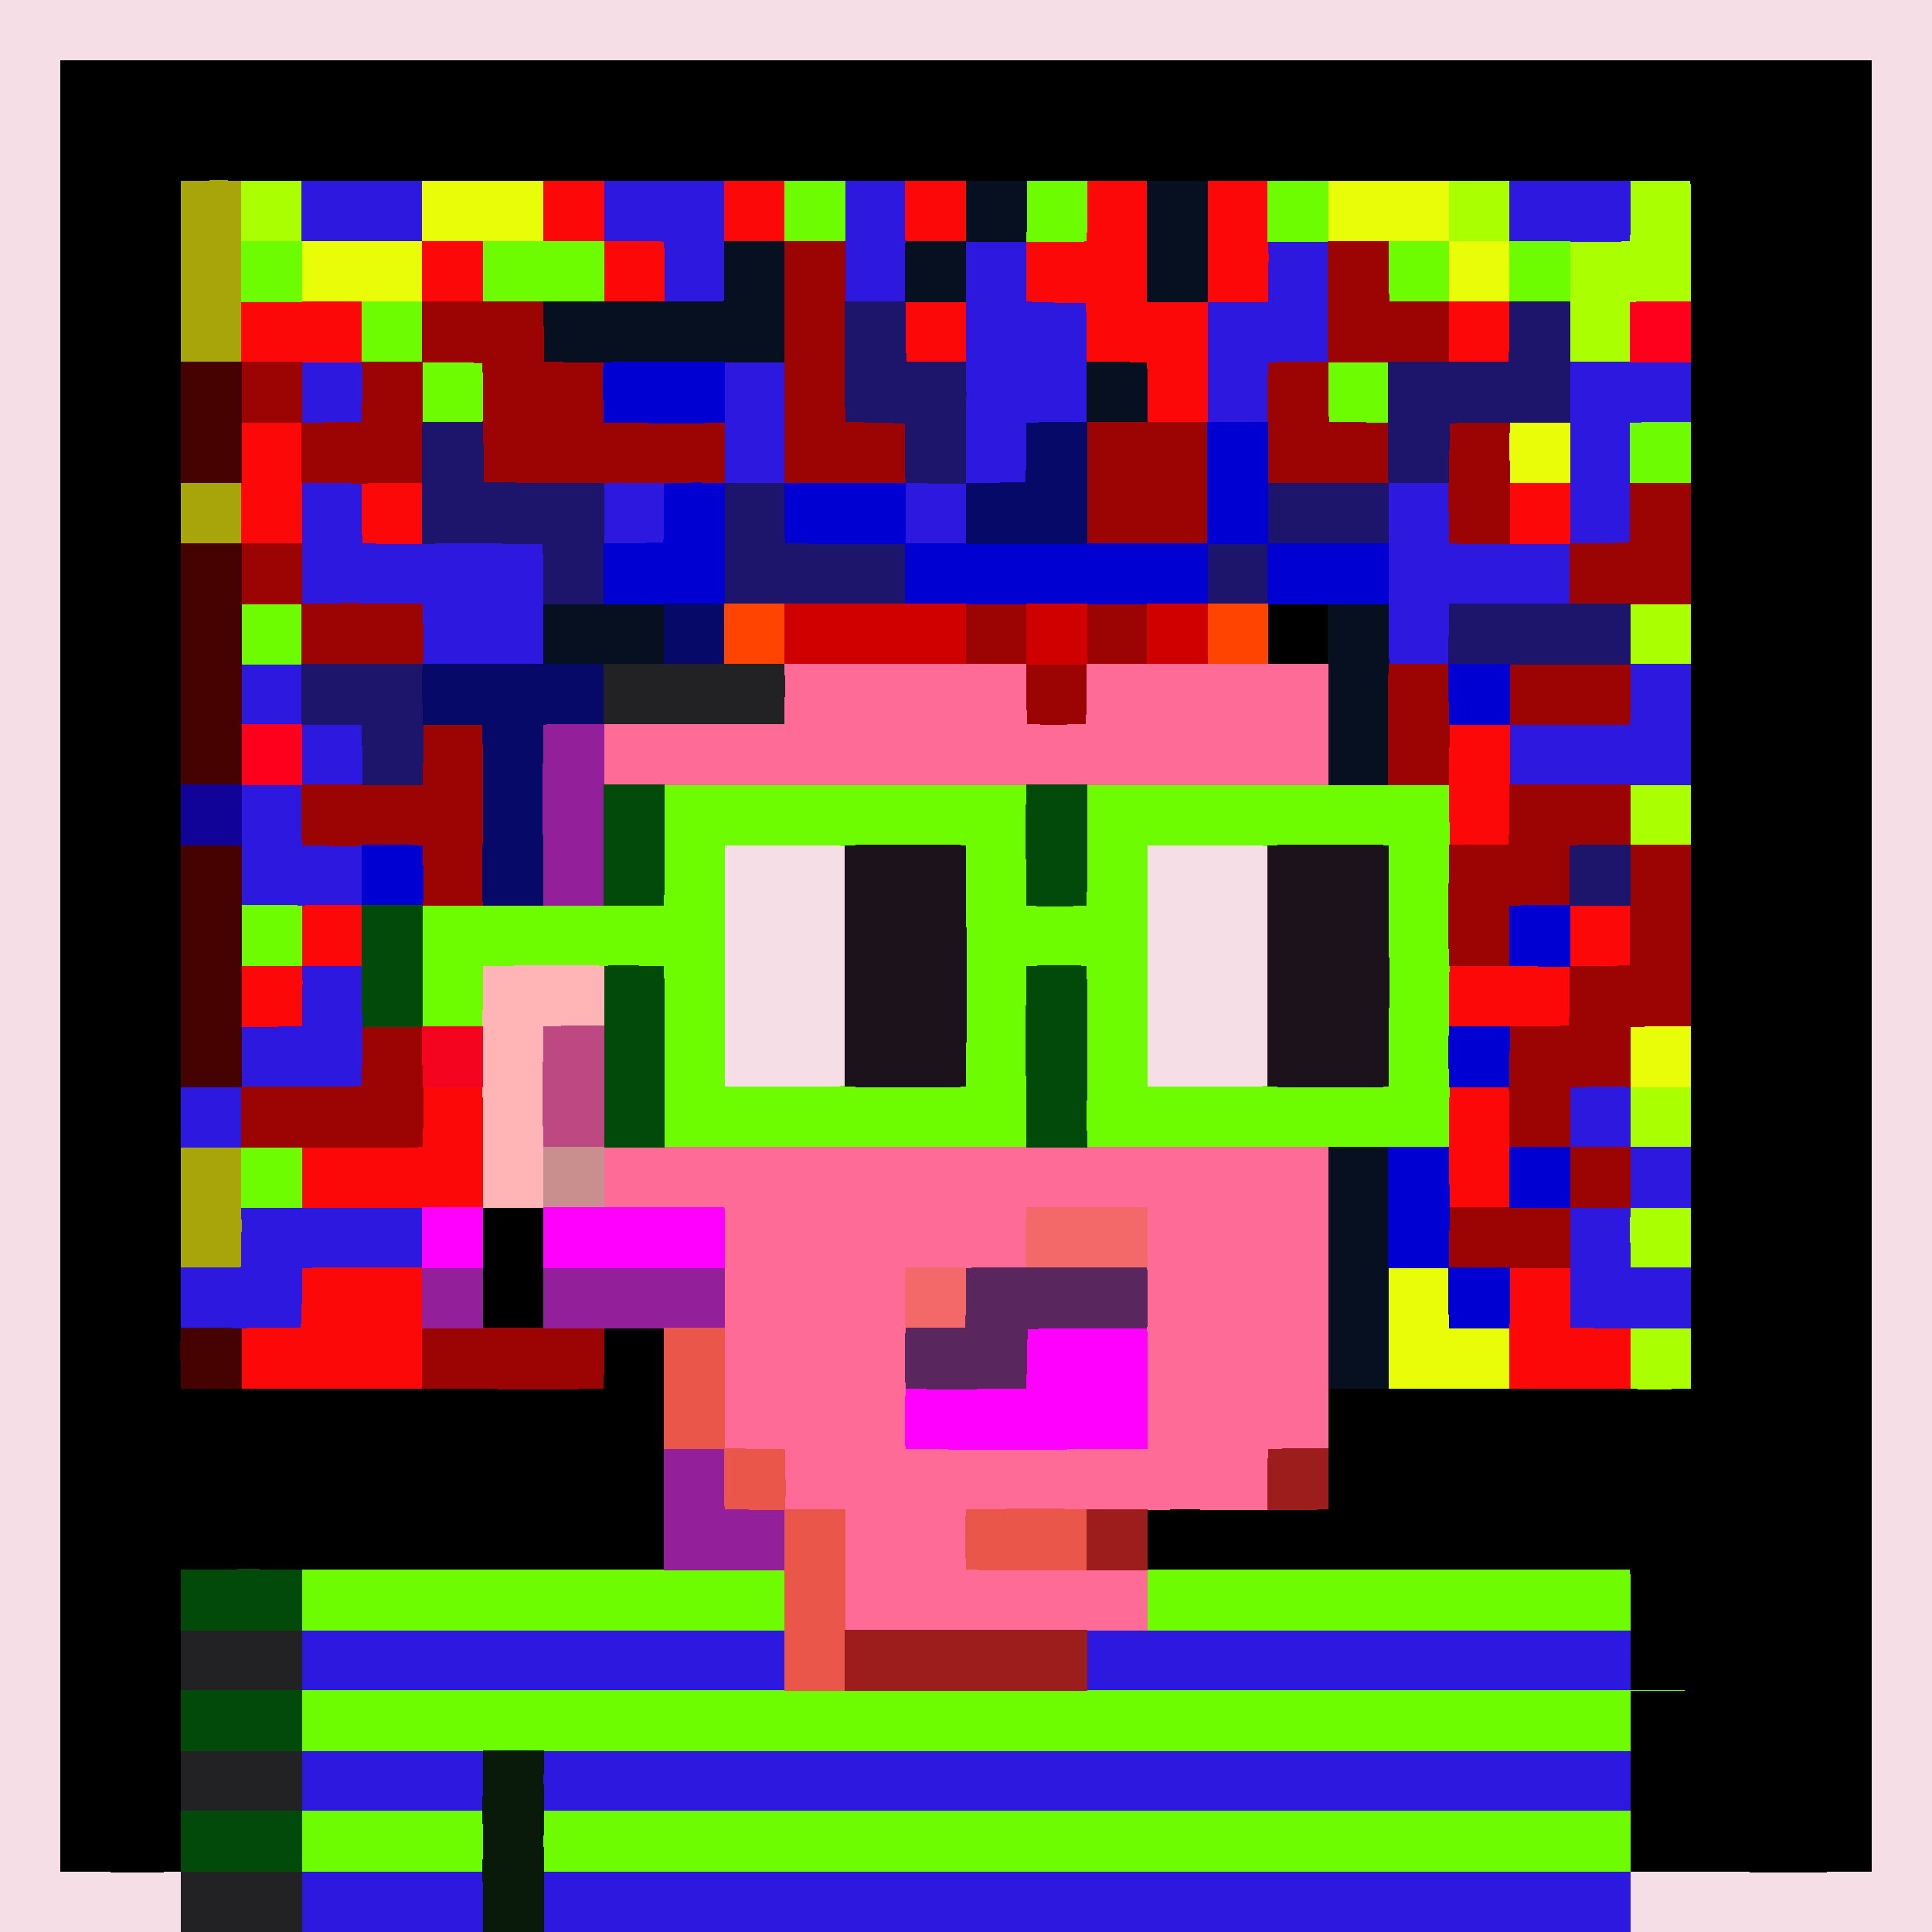
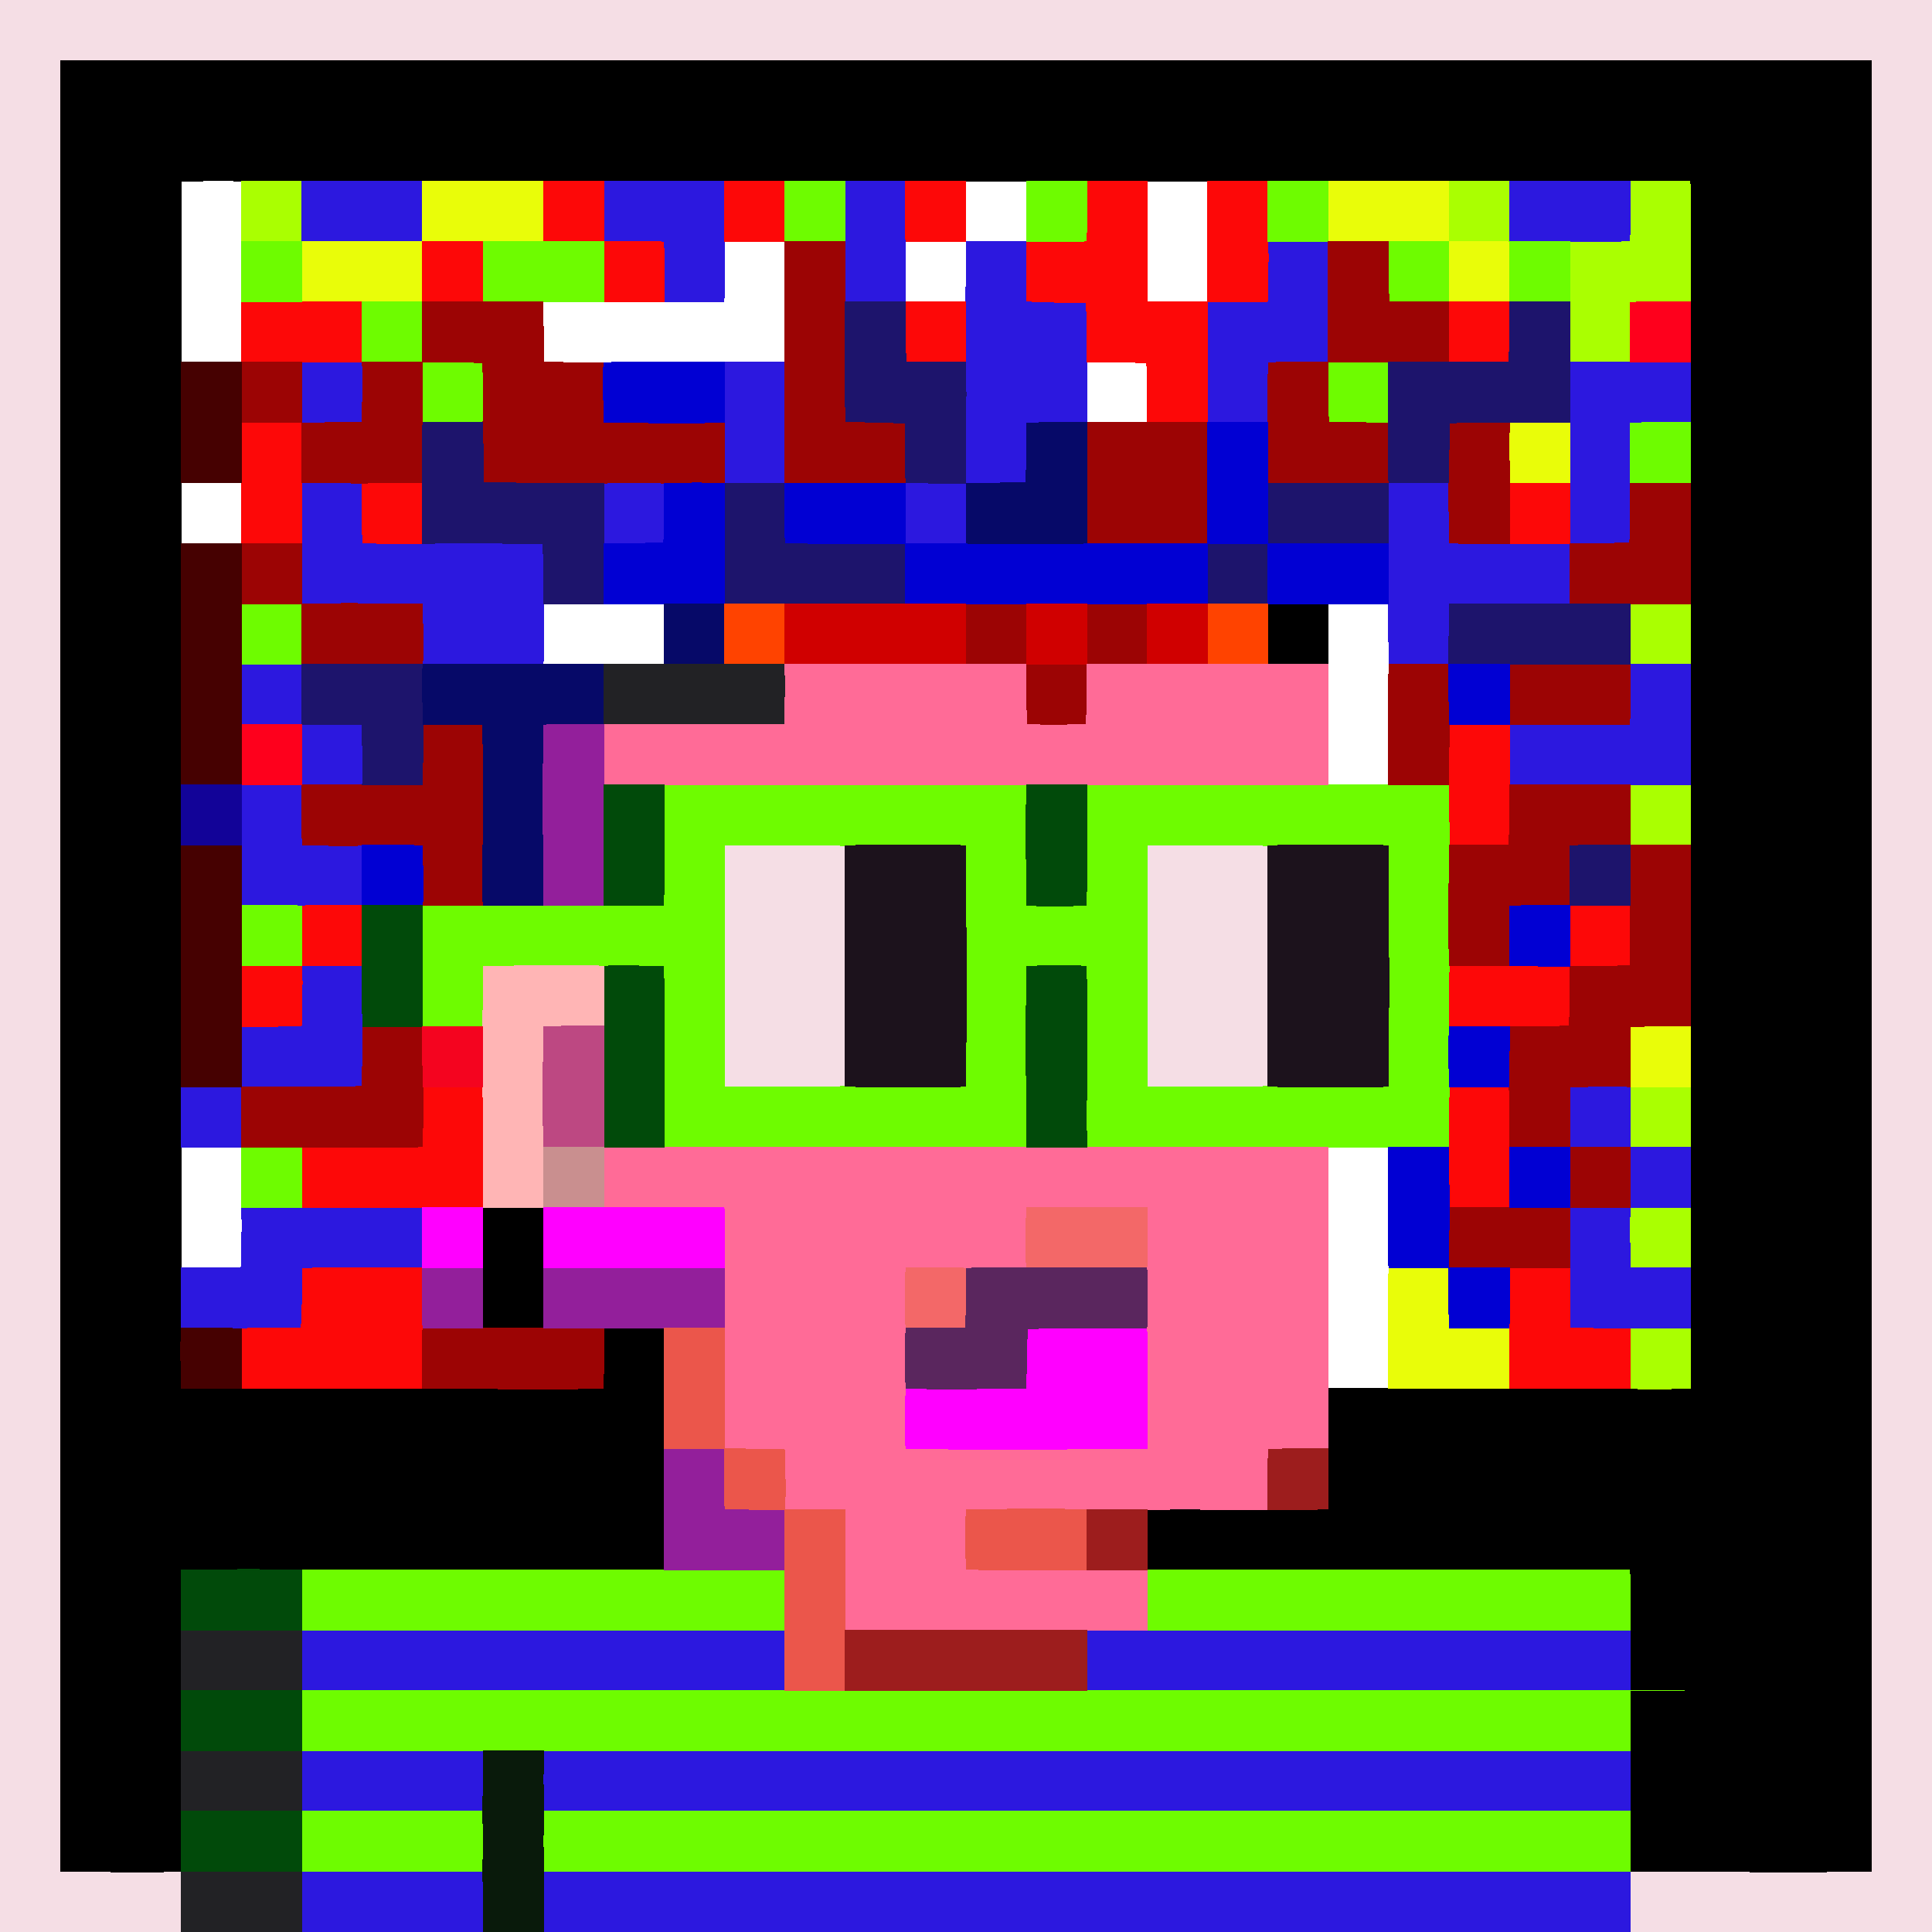
<svg xmlns="http://www.w3.org/2000/svg" version="1.1" viewBox="0 0 256 256" shape-rendering="crispEdges" width="2048" height="2048">
  <g fill="#f5dee5" stroke="#f5dee5" stroke-width=".094">
    <path d="M0 0h256v256h-40c-.01-2.67-.01-5.34 0-8 10.65-.06 21.31.12 31.96-.04.06-79.97.08-159.94-.01-239.91-79.97-.08-159.93-.08-239.9 0-.08 79.97-.08 159.93 0 239.9 5.31.08 10.63.1 15.95.05v8H0V0Z" opacity="1" />
    <path d="M96.04 112.03c5.32-.1 10.64-.09 15.96.01v31.92c-5.32.1-10.65.1-15.97.01-.03-10.65-.11-21.3.01-31.94Zm56 0c5.32-.1 10.64-.09 15.96.01v31.92c-5.33.1-10.65.1-15.97.01-.03-10.65-.11-21.3.01-31.94Z" opacity="1" />
  </g>
  <g fill="#000" stroke="#000" stroke-width=".094">
    <path d="M8.05 8.05c79.97-.08 159.93-.08 239.9 0 .09 79.97.07 159.94.01 239.91-10.65.16-21.31-.02-31.96.04.01-2.67 0-5.34-.01-8 .02-2.67.02-5.34 0-8 .02-2.67.02-5.34 0-8 .02-2.67.02-5.34.02-8 .06-2.66.04-5.31-.06-7.96-21.32-.12-42.64 0-63.95-.04v-7.99c5.32-.05 10.66.01 15.99-.01 2.65.07 5.31.05 7.97-.05.06-2.66.07-5.32.04-7.97-.01-2.66-.01-5.32.01-7.98 2.66.01 5.32 0 7.99-.01 5.33.01 10.67.04 16 0 5.33.01 10.67.03 16 .01 2.65.07 5.3.05 7.96-.05.05-2.66.07-5.31.04-7.96.01-2.66.01-5.32-.01-7.98.02-2.67.02-5.34 0-8.01.02-2.67.02-5.34 0-8 .02-2.67.02-5.34 0-8 .02-2.68.02-5.35 0-8.02.01-7.99.04-15.99 0-23.98.02-2.67.02-5.34 0-8 .01-5.34.04-10.67 0-16 .01-2.67.02-5.34 0-8 .01-5.34.04-10.67 0-16 .02-2.67.02-5.35 0-8.02.02-2.66.02-5.32 0-7.98.02-2.67.02-5.35 0-8.02.07-5.31.05-10.62-.04-15.93a233.1 233.1 0 0 0-7.93-.05c-5.35 0-10.68-.03-16.02.01-2.67-.02-5.34-.02-8 0-5.34-.02-10.67-.04-16 0-2.67-.02-5.34-.02-8.01 0-2.67-.03-5.33-.03-7.99 0-2.67-.03-5.34-.03-8 0-2.67-.03-5.33-.03-7.98 0-2.68-.03-5.35-.03-8.02 0-2.67-.03-5.34-.03-8 0-2.67-.03-5.34-.03-8 0-2.67-.03-5.34-.03-8 0-2.67-.03-5.33-.03-8 0-2.67-.03-5.34-.02-8.01 0-5.33-.02-10.66-.04-15.99 0-2.67-.02-5.34-.02-8 0-5.34-.02-10.67-.04-16 0-5.34-.02-10.67-.04-16 0-2.67-.02-5.34-.03-8-.02-2.66-.07-5.31-.05-7.96.06-.11 7.99-.06 15.97-.03 23.95-.01 5.33-.04 10.67 0 16-.02 2.66-.02 5.33 0 8-.02 10.67-.02 21.33 0 32-.02 2.66-.02 5.33 0 8-.02 10.67-.02 21.33 0 32-.02 2.66-.02 5.33 0 8-.02 5.33-.04 10.68 0 16.01-.02 2.66-.03 5.32-.02 7.98-.07 2.66-.05 5.31.06 7.97 2.65.06 5.3.07 7.95.04 8-.01 16 .04 24-.01 7.98-.1 15.97.25 23.95-.07.05-2.64.07-5.27.06-7.91 2.66-.02 5.33-.03 7.99 0 .01 5.32-.03 10.66.01 15.99-.03 5.32-.01 10.66-.01 15.99-16 .05-32-.03-48 .02-5.32-.07-10.63-.06-15.95.04-.06 2.64-.08 5.3-.05 7.95-.02 2.66-.02 5.33.01 8-.03 2.66-.03 5.33 0 8-.03 2.66-.02 5.33 0 8-.01 2.66-.02 5.33-.01 8-5.32.05-10.64.03-15.95-.05-.08-79.97-.08-159.93 0-239.9Z" opacity="1" />
    <path d="M168 80c2.66-.01 5.33 0 8 .01 0 2.66 0 5.33-.01 7.99-2.67.01-5.33.01-7.99-.01V80ZM64 160h7.99c-.01 2.66 0 5.33.02 8-.01 2.66-.02 5.32-.01 7.99-2.67.02-5.33.02-8 0 .01-2.67 0-5.33-.01-7.99.01-2.67.02-5.34.01-8Z" opacity="1" />
  </g>
-   <path d="M24.04 24.05c2.65-.11 5.3-.13 7.96-.06-.01 2.67-.01 5.34.01 8.01-.02 2.67-.02 5.33 0 8-.01 2.67-.02 5.33-.02 8h-7.98c-.03-7.98-.08-15.96.03-23.95ZM24.01 64h7.98c.01 2.66.02 5.33.01 8h-7.99c-.02-2.67-.02-5.34 0-8Zm0 88c2.66 0 5.32-.01 7.99 0-.01 2.66 0 5.33.03 8 .05 2.65.02 5.3-.09 7.95-2.65.05-5.29.07-7.93.06-.04-5.33-.02-10.68 0-16.01Z" fill="#a8a50b" stroke="#a8a50b" stroke-width=".094" opacity="1" />
  <path d="M32 23.99c2.66-.01 5.33 0 8 .02V32h-7.99c-.02-2.67-.02-5.34-.01-8.01Zm160 .02c2.66-.02 5.33-.02 8 0-.01 2.66-.01 5.32 0 7.99h-8c-.01-2.67-.01-5.33 0-7.99Zm24.02-.01c2.64-.03 5.28-.01 7.93.05.09 5.31.11 10.62.04 15.93-2.65-.06-5.3-.03-7.94.08-.05 2.64-.07 5.28-.06 7.93-2.67.01-5.32.01-7.97.01-.01-2.67-.02-5.33-.04-8 .01-2.66.02-5.32.02-7.97 2.65-.02 5.29-.05 7.94-.09.11-2.64.13-5.29.08-7.94ZM216 80.02c2.66-.03 5.32-.04 7.99-.02.02 2.66.01 5.33 0 8h-7.98c-.01-2.66-.02-5.33-.01-7.98Zm0 23.99c2.66-.02 5.32-.03 7.99-.01.02 2.66.02 5.33 0 8-2.67 0-5.33-.01-7.99-.01-.01-2.67-.01-5.32 0-7.98Zm-.01 39.98c2.66 0 5.33.01 8 .01.02 2.66.02 5.33 0 8H216c-.01-2.68-.01-5.35-.01-8.01Zm0 16.01h8c.02 2.67.02 5.34 0 8.01-2.65.01-5.29-.01-7.93-.06-.12-2.65-.14-5.3-.07-7.95Zm.01 16.03c2.66-.04 5.33-.05 8-.04.03 2.65.01 5.3-.04 7.96-2.66.1-5.31.12-7.96.05-.01-2.66-.01-5.32 0-7.97Z" fill="#aaff01" stroke="#aaff01" stroke-width=".094" opacity="1" />
  <path d="M40 24.01c5.33-.04 10.66-.02 16 0V32H40v-7.99Zm40 0c5.33-.04 10.66-.02 15.99 0-.01 2.66.01 5.33.04 7.99.04 2.65.01 5.3-.09 7.96-2.64.06-5.28.07-7.92.04.06-2.65.03-5.3-.08-7.95-2.65-.05-5.29-.07-7.94-.06v-7.98Zm32 0c2.66-.03 5.33-.03 8 0-.02 2.66-.01 5.32.01 7.99l-.03 8h-7.97c0-2.67-.01-5.33-.02-8 .01-2.67.02-5.33.01-7.99Zm88 0c5.34-.04 10.67-.01 16.02-.01.05 2.65.03 5.3-.08 7.94-2.65.04-5.29.07-7.94.09-2.67-.02-5.34-.03-8-.03-.01-2.67-.01-5.33 0-7.99ZM128 32c2.66 0 5.32.01 7.99.01-.01 2.63.01 5.27.06 7.9 2.62.13 5.25.19 7.88.17.11 2.63.14 5.27.1 7.91-.02 2.66-.04 5.33-.04 8-2.64-.07-5.28-.04-7.91.07.02 2.63-.04 5.26-.17 7.89-2.64.05-5.28.07-7.91.06-.02-5.33.03-10.66-.01-16 .01-2.67.02-5.34 0-8.01.01-2.67.02-5.34.01-8Zm40.03 0H176c-.01 5.32.02 10.65-.01 15.98-2.65-.06-5.3-.03-7.93.08-.05 2.64-.07 5.29-.09 7.94H160c0-5.32-.01-10.65 0-15.98 2.64 0 5.29-.02 7.94-.07.1-2.65.13-5.3.09-7.95ZM40 48.01c2.67-.02 5.34-.02 8.01-.01.07 2.65.04 5.3-.07 7.95-2.65.05-5.3.07-7.94.06v-8Zm56 0c2.66-.02 5.32-.02 7.99-.01.04 5.33 0 10.66-.01 16H96c0-2.67 0-5.34-.01-8 .02-2.66.02-5.33.01-7.99ZM208.02 48c2.65 0 5.3 0 7.97-.01 2.66.02 5.33.02 8 .01.02 2.66.02 5.32 0 7.98-2.65-.06-5.31-.04-7.95.08-.06 2.64-.07 5.29-.02 7.94.05 2.65.02 5.3-.08 7.95-2.65.05-5.29.07-7.94.06.01-2.67 0-5.34-.01-8.01.01-2.67.01-5.34 0-8l.03-8Zm-168 16c2.65-.01 5.31 0 7.96.01-.06 2.65-.03 5.3.08 7.95 2.65.06 5.29.07 7.94.04 5.31-.04 10.62-.03 15.94.04.1 2.65.14 5.31.09 7.96-.02 2.66-.03 5.32-.04 7.99-5.33.02-10.65.01-15.98.01.06-2.66.04-5.31-.07-7.96-5.31-.08-10.62-.09-15.94-.04.01-2.67 0-5.34-.01-8l.03-8Zm39.98.01c2.67-.03 5.34-.03 8.02 0 .06 2.65.03 5.29-.08 7.94-2.64.05-5.29.07-7.93.06-.02-2.67-.03-5.33-.01-8Zm40.01-.01c2.66 0 5.32 0 7.99.01v7.98c-2.67.01-5.34.01-8 .01 0-2.67 0-5.33.01-8Zm64 0h7.95c.02 2.65.05 5.3.1 7.95 2.64.11 5.28.13 7.94.05 2.66.01 5.33.01 8 .01 0 2.66-.01 5.31 0 7.97-5.32-.02-10.63 0-15.94.07-.06 2.65-.08 5.3-.08 7.95h-7.96l-.03-8c.01-2.67.01-5.34 0-8 .01-2.67.02-5.34.02-8Zm-152 24H40v7.99c-2.66 0-5.33.01-7.99.01-.02-2.67-.03-5.34 0-8Zm184 0h7.98c.04 5.33.01 10.66 0 16-2.67-.02-5.33-.01-7.99.01-5.33-.03-10.65-.01-15.97-.01-.03-2.67-.04-5.34-.03-8 5.31.05 10.62.04 15.94-.04.11-2.65.13-5.31.07-7.96ZM40 95.99c2.65-.01 5.29.01 7.94.06.11 2.64.14 5.29.08 7.95h-8.03c.01-2.67.01-5.34.01-8.01ZM32 104h7.99c-.01 2.65.01 5.29.06 7.94 2.65.1 5.3.13 7.95.08V120c-2.67-.02-5.33-.01-8 .01-2.66-.01-5.33-.02-7.99-.01 0-2.67-.01-5.34-.02-8 .01-2.67.02-5.34.01-8Zm8.01 24h7.98c.01 2.66.03 5.33.04 8 .05 2.65.02 5.3-.09 7.96-5.32.07-10.63.09-15.94.04-.01-2.67 0-5.33.01-7.99 2.64.01 5.29-.01 7.93-.06.11-2.65.14-5.3.07-7.95Zm-16 16H32v8c-2.67-.01-5.33 0-7.99 0-.02-2.67-.02-5.34 0-8Zm184.04.06c2.64-.12 5.28-.14 7.94-.07 0 2.66 0 5.33.01 8.01h-8.01c-.01-2.65.01-5.3.06-7.94ZM216 152h7.99c.02 2.66.02 5.33 0 8h-8c0-2.67 0-5.34.01-8Zm-183.97 8c2.65 0 5.31-.01 7.97-.01 5.33.05 10.67-.02 16 .02V168c-5.3-.05-10.6-.04-15.9.05.01 2.63-.05 5.26-.19 7.89-2.64.04-5.27.07-7.91.09-2.67-.03-5.34-.04-8.01-.04-.01-2.66 0-5.32.02-7.98 2.64.01 5.28-.01 7.93-.06.11-2.65.14-5.3.09-7.95ZM208 160h7.99c-.07 2.65-.05 5.3.07 7.95 2.64.05 5.28.07 7.93.06.02 2.66.02 5.32.01 7.98-2.67-.01-5.34 0-8 .04s-5.3.01-7.94-.09c-.05-2.65-.07-5.3-.08-7.94.02-2.67.02-5.34.02-8ZM40 216h63.99c.02 2.66.02 5.32.01 7.99-21.33.02-42.67 0-64 .01v-8Zm104 .01c2.66-.02 5.33-.03 8-.03 21.33.05 42.67 0 64.01.02 0 2.66 0 5.33-.02 8-24-.01-47.99.02-71.99-.01v-7.98ZM40 232c8 0 16-.03 24 .01.01 2.66 0 5.32-.01 7.99H40v-8Zm32 .01c48-.03 95.99 0 143.99-.01.02 2.66.02 5.33 0 8H72.01c-.02-2.67-.03-5.33-.01-7.99ZM40 248h23.99c.02 2.66.02 5.33.02 8H40v-8Zm32.01 0H216c-.01 2.66-.01 5.33 0 8H72c-.01-2.67 0-5.34.01-8Z" fill="#2c18df" stroke="#2c18df" stroke-width=".094" opacity="1" />
  <path d="M56 24.01c5.33-.04 10.66-.02 16 0v7.98c-2.67 0-5.34.01-8 .03-2.67-.02-5.34-.03-8-.02v-7.99Zm120 0c5.33-.04 10.66-.02 16 0-.01 2.66-.01 5.32 0 7.99-2.68-.01-5.35-.01-8.02.01-2.66-.01-5.32-.02-7.98-.01-.01-2.67 0-5.33 0-7.99ZM40 32h16v8c-2.67-.01-5.34-.01-8 .01-2.67 0-5.34-.01-8-.03V32Zm152 0h8c-.01 2.66 0 5.33.01 8-2.67 0-5.34 0-8.01.01-.01-2.67-.01-5.34 0-8.01Zm8 24c2.65-.02 5.32-.02 7.99 0 .01 2.66.01 5.33 0 8h-7.98c-.02-2.67-.03-5.34-.01-8Zm16.05 80.06c2.64-.12 5.29-.14 7.94-.08.02 2.67.02 5.34 0 8.02-2.67 0-5.34-.01-8-.01-.01-2.65.01-5.29.06-7.93ZM184.01 168c2.65-.01 5.31-.01 7.97 0-.06 2.65-.04 5.3.08 7.95 2.64.05 5.28.07 7.93.06 0 2.66.01 5.31.01 7.98-5.33.04-10.67.01-16 0 0-5.33-.02-10.67.01-15.99Z" fill="#e9fd09" stroke="#e9fd09" stroke-width=".094" opacity="1" />
  <path d="M72 24.01c2.66-.02 5.33-.02 8 0v7.98c-2.67.02-5.34.01-8 0v-7.98Zm23.99 0c2.67-.02 5.34-.03 8.01 0V32h-7.97c-.03-2.66-.05-5.33-.04-7.99Zm24.01 0c2.66-.03 5.33-.03 8 0V32h-7.99c-.02-2.67-.03-5.33-.01-7.99Zm24.02 0c2.65-.03 5.31-.03 7.98 0-.05 5.31-.04 10.62.05 15.93 2.65.05 5.3.08 7.95.08-.01 5.33 0 10.66 0 15.98-2.66.01-5.33.01-7.98-.01.06-2.65.03-5.3-.08-7.94-2.64-.05-5.27-.07-7.91-.06.04-2.64.01-5.28-.1-7.91-2.63.02-5.26-.04-7.88-.17-.05-2.63-.07-5.27-.06-7.9 2.65.01 5.3-.01 7.95-.06.11-2.65.14-5.29.08-7.94Zm15.98 0c2.66-.03 5.32-.03 7.99 0-.01 2.66 0 5.32.04 7.99.04 2.65.01 5.3-.09 7.95-2.65.05-5.3.07-7.94.07 0-5.34-.01-10.68 0-16.01ZM56 32c2.66-.01 5.33 0 8 .02v7.96c-2.67.02-5.33.02-8 .02v-8Zm24-.01c2.65-.01 5.29.01 7.94.06.11 2.65.14 5.3.08 7.95-2.68.02-5.35.01-8.02-.01v-8ZM32.01 40c2.66 0 5.33 0 7.99-.02 2.66.02 5.33.03 8 .03 0 2.66 0 5.33.01 7.99-2.67-.01-5.34-.01-8.01.01-2.67-.01-5.34-.02-8.01-.01 0-2.67.01-5.33.02-8Zm87.97 0h8.01c.02 2.67.01 5.34 0 8.01-2.65.01-5.29-.01-7.93-.06-.12-2.65-.14-5.3-.08-7.95Zm72.02.01c2.67-.01 5.34-.01 8.01-.01.06 2.65.04 5.31-.07 7.96-2.65.06-5.3.07-7.94.04-.01-2.67-.01-5.33 0-7.99ZM32.02 56c2.65 0 5.32 0 7.98.01-.01 2.66 0 5.32.02 7.99l-.03 8H32c.01-2.67 0-5.34-.01-8l.03-8Zm15.96 8.01c2.67-.02 5.34-.03 8.01-.01.01 2.66.02 5.33.01 8-2.65.03-5.29.02-7.94-.04-.11-2.65-.14-5.3-.08-7.95ZM200.01 64h7.98c.01 2.67.02 5.34.01 8.01-2.67 0-5.34 0-8-.01-.01-2.67-.01-5.33.01-8Zm-7.99 32H200c-.01 2.66 0 5.33.03 8 .04 2.65.01 5.3-.09 7.95-2.65.05-5.29.07-7.92.06-.02-2.67-.03-5.34-.04-8.01.01-2.67.03-5.33.04-8ZM40 120.01c2.67-.02 5.33-.03 8-.01.01 2.66 0 5.33-.01 8h-7.98c-.01-2.67-.01-5.33-.01-7.99Zm167.99-.02c2.66 0 5.33.01 8.01.01.03 2.65.01 5.29-.04 7.94-2.66.11-5.3.14-7.95.08-.01-2.68-.02-5.36-.02-8.03ZM32 128h8.01c.07 2.65.04 5.3-.07 7.95-2.64.05-5.29.07-7.93.06-.02-2.67-.03-5.34-.01-8.01Zm160.01 0c2.65 0 5.31 0 7.98-.01 2.67.02 5.34.03 8.02.03.01 2.64-.01 5.27-.06 7.92-2.65.1-5.3.13-7.95.09-2.67-.02-5.33-.04-8-.04-.02-2.66-.02-5.33.01-7.99ZM56.03 144h7.96c.04 5.33 0 10.66.01 16-2.67-.02-5.33-.01-8 .01-5.33-.04-10.67.03-16-.02v-7.98c5.31.03 10.62.01 15.94-.05.11-2.66.14-5.31.09-7.96Zm135.98 0h7.97c.02 2.66.03 5.33.04 8-.02 2.66-.03 5.32-.02 7.99-2.67.01-5.33.01-7.98.01-.01-2.67-.03-5.34-.04-8l.03-8ZM40.1 168.05c5.3-.09 10.6-.1 15.9-.05-.01 2.66-.01 5.33.01 8-.01 2.66-.02 5.32-.01 7.99-8 .05-16 0-24 .01v-7.97c2.64-.02 5.27-.05 7.91-.09.14-2.63.2-5.26.19-7.89Zm159.9-.04c2.66-.02 5.31-.03 7.98-.01.01 2.64.03 5.29.08 7.94 2.64.1 5.28.13 7.94.09-.01 2.65-.01 5.31 0 7.97-5.33.02-10.67 0-16-.01 0-2.67-.01-5.32-.01-7.98.01-2.67.02-5.34.01-8Z" fill="#fd0808" stroke="#fd0808" stroke-width=".094" opacity="1" />
  <path d="M104 24.01c2.67-.03 5.33-.03 8 0 .01 2.66 0 5.32-.01 7.99H104v-7.99Zm32 0c2.67-.03 5.34-.03 8.02 0 .06 2.65.03 5.29-.08 7.94-2.65.05-5.3.07-7.95.06 0-2.67.01-5.34.01-8Zm31.99 0c2.67-.02 5.34-.02 8.01 0 0 2.66-.01 5.32 0 7.99h-7.97c-.04-2.67-.05-5.33-.04-7.99ZM32.01 32H40v7.98c-2.66.02-5.33.02-7.99.02-.02-2.67-.02-5.33 0-8Zm31.99.02c2.66-.02 5.33-.03 8-.03 2.66.01 5.33.02 8 0v8c-2.67 0-5.34.01-8.01.03-2.67-.01-5.33-.02-7.99-.04v-7.96Zm119.98-.01c2.67-.02 5.34-.02 8.02-.01-.01 2.67-.01 5.34 0 8.01-2.65.01-5.3-.01-7.94-.06-.12-2.64-.14-5.29-.08-7.94ZM200 32c2.66 0 5.33.01 8 .03 0 2.65-.01 5.31-.02 7.97h-7.97c-.01-2.67-.02-5.34-.01-8ZM48 40.01c2.66-.02 5.33-.02 8-.01v7.99c-2.67 0-5.33.01-7.99.01-.01-2.66-.01-5.33-.01-7.99Zm8 7.98c2.65-.01 5.3.01 7.95.06.11 2.65.12 5.3.04 7.95h-7.98c-.02-2.67-.02-5.34-.01-8.01Zm119.99-.01 8.01.03c0 2.67-.01 5.34-.01 8-2.65.01-5.29-.01-7.93-.06-.12-2.65-.14-5.31-.07-7.97Zm40.05 8.08c2.64-.12 5.3-.14 7.95-.08.02 2.67.02 5.35 0 8.02h-7.97c-.05-2.65-.04-5.3.02-7.94ZM32.01 80H40v8h-7.99c-.03-2.67-.02-5.34 0-8ZM88 104.01c16-.03 32-.01 48 0-.05 5.32-.04 10.64.05 15.96 2.64.14 5.27.12 7.91-.03.07-5.31.09-10.62.04-15.93 10.67-.05 21.33.02 32-.02 2.66.02 5.33.02 8 0 2.66.02 5.32.02 7.98.01.01 2.67.02 5.34.04 8.01-.03 5.33-.05 10.66-.01 15.99-.03 2.66-.03 5.33-.01 7.99-.02 2.67-.02 5.34.01 8.01l-.03 8c-2.66-.02-5.32-.01-7.98.01-2.67-.03-5.34-.03-8 0-10.67-.05-21.34.02-32-.02-.13-7.99.24-15.98-.07-23.97-2.64-.13-5.27-.12-7.89.04-.14 7.97-.02 15.95-.04 23.93-16 .01-32 .02-48 0-.13-7.98.24-15.97-.08-23.94-2.64-.07-5.28-.08-7.92-.05-5.31-.06-10.62-.04-15.93.05-.05 2.65-.08 5.3-.09 7.95H56c0-5.34-.02-10.66.01-16 2.66 0 5.33 0 7.99-.01 2.66.02 5.33.02 8 0 2.67.02 5.33.03 8 .01 2.65.03 5.3.01 7.95-.05.08-5.32.1-10.63.05-15.94m8.04 8.02c-.12 10.64-.04 21.29-.01 31.94 5.32.09 10.65.09 15.97-.01 5.32.1 10.64.1 15.96.01.12-10.64.04-21.29.01-31.94-5.32-.1-10.65-.09-15.97.01-5.32-.1-10.64-.11-15.96-.01m56 0c-.12 10.64-.04 21.29-.01 31.94 5.32.09 10.64.09 15.97-.01 5.32.1 10.63.1 15.96.01.12-10.64.04-21.29.01-31.94-5.33-.1-10.65-.09-15.97.01-5.32-.1-10.64-.11-15.96-.01ZM32.01 120c2.66-.01 5.33 0 7.99.01 0 2.66 0 5.32.01 7.99H32c-.02-2.67-.01-5.34.01-8ZM32 152c2.66-.01 5.33 0 8 .01v7.98c-2.66 0-5.32.01-7.97.01-.03-2.67-.04-5.34-.03-8Zm8 56.01c16-.05 32 .03 48-.02 5.33.04 10.66-.01 15.99.01.02 2.66.02 5.33 0 8H40v-7.99Zm112-.01c21.31.04 42.63-.08 63.95.04.1 2.65.12 5.3.06 7.96-21.34-.02-42.68.03-64.01-.02V208ZM40 224c21.33-.01 42.67.01 64-.01 2.66.02 5.33.02 8 0 10.66.02 21.33.02 32 0 24 .03 47.99 0 71.99.01.02 2.66.02 5.33 0 8-48 .01-95.99-.02-143.99.01-2.67-.03-5.33-.03-8 0-8-.04-16-.01-24-.01v-8Zm0 16h23.99c.02 2.66.02 5.33 0 8H40v-8Zm32.01 0h143.98c.01 2.66.02 5.33.01 8H72.01c-.03-2.67-.03-5.34 0-8Z" fill="#6efc00" stroke="#6efc00" stroke-width=".094" opacity="1" />
-   <path d="M128 24.01c2.66-.03 5.33-.03 8 0 0 2.66-.01 5.33-.01 8-2.67 0-5.33-.01-7.99-.01v-7.99Zm24 0c2.66-.03 5.33-.03 8 0-.01 5.33 0 10.67 0 16.01-2.65 0-5.3-.03-7.95-.08-.09-5.31-.1-10.62-.05-15.93ZM96.03 32H104c-.01 5.33.03 10.66-.01 16-2.67-.01-5.33-.01-7.99.01-5.34-.01-10.68-.06-16.02.02-2.65.05-5.29.02-7.93-.09-.05-2.64-.07-5.28-.06-7.92 2.67-.02 5.34-.03 8.01-.03 2.67.02 5.34.03 8.02.01 2.64.03 5.28.02 7.92-.04.1-2.66.13-5.31.09-7.96Zm23.98 0H128c.01 2.66 0 5.33-.01 8h-8.01l.03-8Zm24.02 15.99c2.64-.01 5.27.01 7.91.06.11 2.64.14 5.29.08 7.94-2.68.01-5.35.01-8.03 0 0-2.67.02-5.34.04-8ZM72.03 80c2.65 0 5.31 0 7.97-.02 2.66.02 5.33.03 8 .04v7.97c-2.67 0-5.34.01-8 .03l-8.01-.03c.01-2.67.02-5.33.04-7.99Zm103.97.01c2.66-.02 5.32-.03 7.99-.01l.03 8c-.05 5.33-.02 10.66-.02 15.99-2.67.02-5.34.02-8 0-.02-5.33.03-10.66-.01-15.99.01-2.66.01-5.33.01-7.99Zm0 72c2.66-.03 5.33-.03 8 0 0 5.32-.03 10.66.01 15.99-.03 5.32-.01 10.66-.01 15.99-2.67.01-5.33.02-7.99.01-.04-10.66 0-21.33-.01-31.99Z" fill="#061021" stroke="#061021" stroke-width=".094" opacity="1" />
  <path d="M104 32h7.99c.01 2.67.02 5.33.02 8-.07 5.3-.06 10.6.04 15.9 2.63-.01 5.27.05 7.9.19.05 2.64.07 5.27.06 7.91h-16.03c.01-5.34.05-10.67.01-16 .04-5.34 0-10.67.01-16Zm72 0c2.66-.01 5.32 0 7.98.01-.06 2.65-.04 5.3.08 7.94 2.64.05 5.29.07 7.94.06-.01 2.66-.01 5.32 0 7.99-2.67-.01-5.34 0-8 .01l-8.01-.03c.03-5.33 0-10.66.01-15.98ZM56 40c2.67 0 5.33 0 8-.02 2.66.02 5.32.03 7.99.04-.01 2.64.01 5.28.06 7.92 2.64.11 5.28.14 7.93.09-.06 2.64-.04 5.29.08 7.93 5.31.08 10.62.09 15.93.04.01 2.66.01 5.33.01 8-2.66-.01-5.32-.01-7.98.01-2.68-.03-5.35-.03-8.02 0-5.32.03-10.63.01-15.93-.06-.05-2.65-.08-5.3-.08-7.95.08-2.65.07-5.3-.04-7.95-2.65-.05-5.3-.07-7.95-.06V40Zm-24.01 8c2.67-.01 5.34 0 8.01.01v8C37.34 56 34.67 56 32.02 56c-.03-2.67-.03-5.34-.03-8Zm16.02 0c2.66 0 5.32-.01 7.99-.01-.01 2.67-.01 5.34.01 8.01 0 2.66-.01 5.33-.02 8-2.67-.02-5.34-.01-8.01.01-2.65-.01-5.31-.02-7.96-.01-.02-2.67-.03-5.33-.02-7.99 2.64.01 5.29-.01 7.94-.06.11-2.65.14-5.3.07-7.95Zm120.05.06c2.63-.11 5.28-.14 7.93-.08-.07 2.66-.05 5.32.07 7.97 2.64.05 5.28.07 7.93.06.01 2.66.02 5.33.02 7.99h-15.99c-.01-2.67-.03-5.34-.05-8 .02-2.65.04-5.3.09-7.94Zm-24.07 7.93c2.68.01 5.35.01 8.03 0 2.65.02 5.32.02 7.98.01-.01 5.33 0 10.67 0 16-5.34-.01-10.67.03-16-.01 0-5.34-.01-10.67-.01-16Zm48.07.06c2.64-.11 5.28-.13 7.94-.05-.02 2.66-.01 5.33.01 8-.02 2.67-.02 5.33-.01 8-2.66.08-5.3.06-7.94-.05-.05-2.65-.08-5.3-.1-7.95.02-2.65.05-5.3.1-7.95ZM216.02 64h7.97c.04 5.33.01 10.66 0 16a425.4 425.4 0 0 0-7.99.02c-2.67-.01-5.34-.02-8-.04-.01-2.66 0-5.31 0-7.97 2.65.01 5.29-.01 7.94-.06.1-2.65.13-5.3.08-7.95ZM32 72h7.99c.01 2.66.02 5.33.01 8h-7.99c-.02-2.67-.02-5.34-.01-8Zm8 8c5.32-.05 10.63-.04 15.94.04.11 2.65.13 5.3.07 7.96H40v-8Zm88 .01c2.66-.02 5.33-.03 8 0 0 2.66-.01 5.32-.01 7.99-2.67.01-5.33.01-7.99-.01v-7.98Zm16 0c2.66-.03 5.33-.03 8 0v7.98c-2.67.01-5.33.01-7.99.01-.01-2.67-.01-5.33-.01-7.99ZM135.99 88h8.02c.01 2.65-.01 5.29-.06 7.94-2.63.16-5.26.17-7.89.04-.12-2.66-.14-5.32-.07-7.98Zm48.03 0h7.96c0 2.66.01 5.33.04 8-.01 2.67-.03 5.33-.04 8-2.66.01-5.32.01-7.98-.01 0-5.33-.03-10.66.02-15.99Zm15.98.01c5.34-.04 10.67 0 16.01-.01.06 2.65.04 5.31-.07 7.96-5.32.08-10.63.09-15.94.04-.01-2.66-.01-5.33 0-7.99ZM56.03 95.99c2.63-.01 5.26.01 7.89.06.32 7.97-.05 15.96.08 23.94-2.66.01-5.33.01-7.99.01.07-2.66.04-5.31-.07-7.96-2.65-.06-5.29-.07-7.94-.02-2.65.05-5.3.02-7.95-.08-.05-2.65-.07-5.29-.06-7.94h8.03c2.64.03 5.28.02 7.92-.04.1-2.66.13-5.32.09-7.97Zm144 8.01c5.32 0 10.64-.02 15.97.01-.01 2.66-.01 5.31 0 7.98-2.66-.07-5.31-.05-7.95.07-.05 2.64-.07 5.28-.06 7.93-2.66-.07-5.3-.05-7.94.07-.05 2.64-.07 5.28-.06 7.93-2.67.01-5.33.01-7.98.01-.04-5.33-.02-10.66.01-15.99 2.63.01 5.27-.01 7.92-.06.1-2.65.13-5.3.09-7.95Zm15.97 7.99c2.66 0 5.32.01 7.99.01.04 7.99.01 15.99 0 23.98-2.65-.06-5.3-.04-7.94.08-.05 2.64-.07 5.28-.06 7.93-2.66-.07-5.3-.05-7.94.07-.05 2.64-.07 5.29-.06 7.94h-7.97c-.01-2.67-.02-5.34-.04-8 .01-2.66.02-5.32.02-7.97 2.65.04 5.3.01 7.95-.09.05-2.65.07-5.28.06-7.92 2.65.06 5.29.03 7.95-.08.05-2.65.07-5.29.04-7.94v-8.01ZM48.03 136H56c-.01 2.66 0 5.33.03 8 .05 2.65.02 5.3-.09 7.96-5.32.06-10.63.08-15.94.05-2.67-.01-5.34-.02-8-.01v-8c5.31.05 10.62.03 15.94-.04.11-2.66.14-5.31.09-7.96Zm159.96 16H216c-.01 2.66-.01 5.33-.01 8H208c-.01-2.67-.01-5.34-.01-8Zm-15.97 8c2.65 0 5.31 0 7.98-.01 2.66.01 5.33.02 8 .01 0 2.66 0 5.33-.02 8-2.67-.02-5.32-.01-7.98.01-2.68-.01-5.35-.02-8.02-.01.01-2.67.02-5.34.04-8ZM56.01 176c2.66 0 5.33 0 7.99-.01 2.67.02 5.33.02 8 0 2.67.01 5.34.02 8.01.02.01 2.64-.01 5.27-.06 7.91-7.98.32-15.97-.03-23.95.07-.01-2.67 0-5.33.01-7.99Z" fill="#9c0404" stroke="#9c0404" stroke-width=".094" opacity="1" />
  <path d="M112.01 40h7.97c-.06 2.65-.04 5.3.08 7.95 2.64.05 5.28.07 7.93.06.04 5.34-.01 10.67.01 16-2.67-.01-5.33-.01-7.99-.01.01-2.64-.01-5.27-.06-7.91-2.63-.14-5.27-.2-7.9-.19-.1-5.3-.11-10.6-.04-15.9Zm88 0h7.97c.02 2.67.03 5.33.04 8l-.03 8c-2.67-.02-5.34-.02-7.99 0-2.66-.08-5.3-.06-7.94.05-.05 2.65-.08 5.3-.1 7.95h-7.95c0-2.66-.01-5.33-.02-7.99 0-2.66.01-5.33.01-8 2.66-.01 5.33-.02 8-.01 2.64.03 5.29.02 7.94-.04.11-2.65.13-5.31.07-7.96Zm-144 16h7.98c0 2.65.03 5.3.08 7.95 5.3.07 10.61.09 15.93.06-.02 2.67-.01 5.33.01 8-.01 2.66-.02 5.32-.01 7.97-2.66.02-5.32.02-7.97.02.05-2.65.01-5.31-.09-7.96-5.32-.07-10.63-.08-15.94-.04.01-2.67 0-5.34-.01-8 .01-2.67.02-5.34.02-8ZM96 64h7.98c-.06 2.65-.04 5.31.08 7.96 5.31.07 10.62.09 15.94.04v7.99c-5.34.04-10.67-.02-16 .02-2.67-.01-5.34-.02-8-.02V64Zm72.02 0h15.99c0 2.66-.01 5.33-.02 8H168c-.01-2.67 0-5.34.02-8ZM160 72h8c-.01 2.66-.01 5.33 0 8h-8v-8Zm32.06 8.05c5.31-.07 10.62-.09 15.94-.07 2.66.02 5.33.03 8 .04-.01 2.65 0 5.32.01 7.98-5.34.01-10.67-.03-16.01.01-2.68-.01-5.35-.02-8.02-.01 0-2.65.02-5.3.08-7.95ZM40 88h16.01c-.02 2.66-.01 5.32.02 7.99.04 2.65.01 5.31-.09 7.97-2.64.06-5.28.07-7.92.04.06-2.66.03-5.31-.08-7.95-2.65-.05-5.29-.07-7.94-.06V88Zm168.05 24.06c2.64-.12 5.29-.14 7.95-.07V120c-2.68 0-5.35-.01-8.01-.01-.01-2.65.01-5.29.06-7.93Z" fill="#1d146c" stroke="#1d146c" stroke-width=".094" opacity="1" />
  <path d="M216.05 40.06c2.64-.11 5.29-.14 7.94-.08.02 2.67.02 5.35 0 8.02-2.67.01-5.34.01-8-.01-.01-2.65.01-5.29.06-7.93ZM32.01 96c2.66 0 5.33-.01 7.99-.01 0 2.67 0 5.34-.01 8.01H32c-.01-2.67 0-5.34.01-8Z" fill="#fe001c" stroke="#fe001c" stroke-width=".094" opacity="1" />
  <path d="M24.01 48h7.98c0 2.66 0 5.33.03 8l-.03 8h-7.98c-.04-5.33-.01-10.67 0-16Zm0 24H32c-.01 2.66-.01 5.33.01 8-.02 2.66-.03 5.33 0 8-.03 2.66-.02 5.33 0 8-.01 2.66-.02 5.33-.01 8h-7.99c-.02-10.67-.02-21.33 0-32Zm0 40h7.98c.01 2.66.02 5.33.02 8-.02 2.66-.03 5.33-.01 8-.02 2.67-.01 5.34.01 8.01-.01 2.66-.02 5.32-.01 7.99h-7.99c-.02-10.67-.02-21.33 0-32Zm-.02 63.99c2.67 0 5.34.01 8.01.04V184c-2.65.03-5.3.02-7.95-.04-.11-2.66-.13-5.31-.06-7.97Z" fill="#460101" stroke="#460101" stroke-width=".094" opacity="1" />
  <path d="M79.98 48.03c5.34-.08 10.68-.03 16.02-.02.01 2.66.01 5.33-.01 7.99-5.31.05-10.62.04-15.93-.04-.12-2.64-.14-5.29-.08-7.93ZM160 56h7.97c.02 2.66.04 5.33.05 8-.02 2.66-.03 5.33-.02 8h-8c0-5.33-.01-10.67 0-16Zm-71.98 8.01c2.66-.02 5.32-.02 7.98-.01v15.99c-2.67-.01-5.34 0-8 .03-2.67-.01-5.34-.02-8-.04-.01-2.65 0-5.31.01-7.97 2.64.01 5.29-.01 7.93-.06.11-2.65.14-5.29.08-7.94Zm15.96-.01h16.03c-.01 2.67-.01 5.33-.01 8-5.32.05-10.63.03-15.94-.04-.12-2.65-.14-5.31-.08-7.96ZM120 72c2.66 0 5.33 0 8-.01 5.33.05 10.66.01 16 0 5.33.04 10.66 0 16 .01v8c-2.67-.02-5.34-.01-8 .01-2.67-.03-5.34-.03-8 0-2.67-.03-5.34-.03-8 0-2.67-.03-5.34-.02-8 0-2.67 0-5.34-.01-8-.02V72Zm48 0h15.99c.01 2.66.01 5.33 0 8-2.67-.02-5.33-.01-7.99.01-2.67-.01-5.34-.02-8-.01-.01-2.67-.01-5.34 0-8Zm23.98 16c2.67-.01 5.34 0 8.02.01-.01 2.66-.01 5.33 0 7.99h-7.98c-.03-2.67-.04-5.34-.04-8ZM48 112.02c2.65-.05 5.29-.04 7.94.02.11 2.65.14 5.3.07 7.96H48v-7.98Zm152.05 8.04c2.64-.12 5.28-.14 7.94-.07 0 2.67.01 5.35.02 8.03-2.68 0-5.35-.01-8.02-.03-.01-2.65.01-5.29.06-7.93ZM192 135.99c2.67 0 5.33.02 8 .04 0 2.65-.01 5.31-.02 7.97h-7.97c-.03-2.67-.03-5.34-.01-8.01Zm-8 16.02c2.66-.02 5.32-.03 7.98-.01.01 2.66.03 5.33.04 8-.02 2.66-.03 5.33-.04 8-2.66-.01-5.32-.01-7.97 0-.04-5.33-.01-10.67-.01-15.99Zm16.02-.01h7.97c0 2.66 0 5.33.01 8-2.67.01-5.34 0-8-.01-.01-2.67 0-5.33.02-7.99Zm-8.04 16c2.67-.01 5.34 0 8.02.01.01 2.66 0 5.33-.01 8-2.65.01-5.29-.01-7.93-.06-.12-2.65-.14-5.3-.08-7.95Z" fill="#0100d3" stroke="#0100d3" stroke-width=".094" opacity="1" />
  <path d="M136.08 56.06c2.63-.11 5.27-.14 7.91-.07 0 5.33.01 10.66.01 16-5.34.01-10.67.05-16 0v-7.98c2.63.01 5.27-.01 7.91-.06.13-2.63.19-5.26.17-7.89ZM88 80.02c2.66-.03 5.33-.04 8-.03v8c-2.67.02-5.34.02-8 0v-7.97ZM56.01 88c5.33 0 10.65.01 15.98-.01l8.01.03v7.96c-2.66-.06-5.31-.04-7.96.08-.14 7.97-.02 15.95-.04 23.93-2.67.02-5.34.02-8 0-.13-7.98.24-15.97-.08-23.94-2.63-.05-5.26-.07-7.89-.06-.03-2.67-.04-5.33-.02-7.99Z" fill="#060968" stroke="#060968" stroke-width=".094" opacity="1" />
  <path d="M96 79.99c2.66 0 5.33.01 8 .02 0 2.66 0 5.33.01 7.99-2.67.01-5.34.01-8.01-.01v-8Zm64 .01h8v7.99c-2.67.02-5.34.02-8 0V80Z" fill="#ff4300" stroke="#ff4300" stroke-width=".094" opacity="1" />
  <path d="M104 80.01c5.33-.04 10.66.02 16-.02 2.66.01 5.33.02 8 .02v7.98c-8 .03-15.99 0-23.99.01-.01-2.66-.01-5.33-.01-7.99Zm32 0c2.66-.03 5.33-.03 8 0 0 2.66 0 5.32.01 7.99h-8.02c0-2.67.01-5.33.01-7.99Zm16 0c2.66-.02 5.33-.03 8-.01v7.99c-2.67.02-5.34.02-8 0v-7.98Z" fill="#d00000" stroke="#d00000" stroke-width=".094" opacity="1" />
  <path d="M80 88.02c2.66-.02 5.33-.03 8-.03 2.66.02 5.33.02 8 0 2.67.02 5.34.02 8.01.01.06 2.65.04 5.31-.07 7.96-7.98.12-15.96.04-23.94.02v-7.96ZM24 216c5.33 0 10.66-.01 16 0v8c-5.33-.01-10.66 0-15.99 0-.03-2.67-.03-5.34-.01-8Zm.01 16c5.33 0 10.66-.01 15.99 0v8c-5.33-.01-10.66 0-15.99 0-.02-2.67-.03-5.34 0-8ZM24 248c5.33 0 10.66-.01 16 0v8H24v-8Z" fill="#222225" stroke="#222225" stroke-width=".094" opacity="1" />
  <path d="M104.01 88c8-.01 15.99.02 23.99-.01 2.66.02 5.32.02 7.99.01-.07 2.66-.05 5.32.07 7.98 2.63.13 5.26.12 7.89-.04.05-2.65.07-5.29.06-7.94 2.66 0 5.32 0 7.99-.01 2.66.02 5.33.02 8 0 2.66.02 5.33.02 8 0 2.66.02 5.32.02 7.99.01.04 5.33-.01 10.66.01 15.99-10.67.04-21.33-.03-32 .02-2.67-.03-5.34-.03-8 0-16-.01-32-.03-48 0-2.66-.01-5.33-.02-7.99-.01-.01-2.68-.02-5.35-.01-8.02 7.98.02 15.96.1 23.94-.02.11-2.65.13-5.31.07-7.96ZM80 152c2.66 0 5.33 0 8-.01 16 .02 32 .01 48 0 2.66.02 5.33.02 8 0 10.66.04 21.33-.03 32 .02.01 10.66-.03 21.33.01 31.99-.02 2.66-.02 5.32-.01 7.98-2.66-.06-5.31-.04-7.95.08-.05 2.64-.07 5.29-.06 7.94-5.33.02-10.67-.04-15.99.01-2.67-.03-5.34-.03-8 0-5.33-.07-10.65-.06-15.97.04-.14 2.63-.13 5.27.03 7.91 5.31.08 10.62.1 15.94.03 2.66 0 5.33.01 8 .01v7.98c-2.67 0-5.34.01-8 .03-10.66-.04-21.32 0-31.99-.01.03-5.32.01-10.63-.06-15.94-2.65-.06-5.29-.08-7.93-.06.06-2.66.03-5.31-.08-7.95-2.65-.05-5.3-.07-7.96-.06.01-5.34.05-10.66.01-15.99.02-2.67.03-5.34.02-8 .07-2.66.05-5.31-.06-7.96-5.32-.06-10.64-.08-15.95-.05V152m56.04 8.03c-.13 2.64-.14 5.3-.03 7.95-2.66-.03-5.33-.01-7.99.07a88.7 88.7 0 0 0-7.99-.03c-.12 2.66-.12 5.32 0 8-.12 2.65-.12 5.31.01 7.98-.12 2.65-.12 5.3-.02 7.96 10.65.12 21.3.04 31.95.01.09-5.33.09-10.65-.01-15.97.12-2.67.12-5.34 0-8 .11-2.66.12-5.31.02-7.97-5.32-.09-10.63-.1-15.94 0Z" fill="#ff6b97" stroke="#ff6b97" stroke-width=".094" opacity="1" />
  <path d="M72.04 96.06c2.65-.12 5.3-.14 7.96-.08-.01 2.67 0 5.34.01 8.02-.03 5.33-.01 10.67-.01 16-2.67.02-5.33.01-8-.01.02-7.98-.1-15.96.04-23.93ZM56 168h7.99c.01 2.66.02 5.32.01 7.99-2.66.01-5.33.01-7.99.01-.02-2.67-.02-5.34-.01-8Zm16.01 0h24c.01 2.66 0 5.33-.02 8-2.67-.02-5.33-.01-7.99.01-2.66-.03-5.33-.02-7.99 0-2.67 0-5.34-.01-8.01-.02-.01-2.67 0-5.33.01-7.99Zm16 24c2.66-.01 5.32-.01 7.97-.01-.06 2.65-.04 5.3.08 7.96 2.65.05 5.3.07 7.96.05-.01 2.66-.01 5.33-.03 8-5.33-.02-10.66.03-15.99-.01 0-5.33-.02-10.67.01-15.99Z" fill="#931f9b" stroke="#931f9b" stroke-width=".094" opacity="1" />
  <path d="M24.01 104H32c.01 2.66 0 5.33-.01 8h-7.98c-.02-2.67-.02-5.34 0-8Z" fill="#120398" stroke="#120398" stroke-width=".094" opacity="1" />
  <path d="M80.01 104c2.66-.01 5.33 0 7.99.01.05 5.31.03 10.62-.05 15.94-2.65.06-5.3.08-7.95.05 0-5.33-.02-10.67.01-16Zm55.99.01c2.66-.03 5.33-.03 8 0 .05 5.31.03 10.62-.04 15.93-2.64.15-5.27.17-7.91.03-.09-5.32-.1-10.64-.05-15.96ZM48 120h8.01c-.03 5.34-.01 10.66-.01 16h-7.97c-.01-2.67-.03-5.34-.04-8 .01-2.67.02-5.34.01-8Zm32 8c2.64-.03 5.28-.02 7.92.05.32 7.97-.05 15.96.08 23.94-2.67.01-5.34.01-8 .01-.01-5.34.03-10.68-.01-16.02.01-2.66.02-5.33.01-7.98Zm56.04.06c2.62-.16 5.25-.17 7.89-.04.31 7.99-.06 15.98.07 23.97-2.67.02-5.34.02-8 0 .02-7.98-.1-15.96.04-23.93ZM24.05 208.05c5.32-.1 10.63-.11 15.95-.04V216c-5.34-.01-10.67 0-16 0-.03-2.65-.01-5.31.05-7.95ZM24.01 224c5.33 0 10.66-.01 15.99 0v8c-5.33-.01-10.66 0-15.99 0-.03-2.67-.03-5.34 0-8Zm0 16c5.33 0 10.66-.01 15.99 0v8c-5.34-.01-10.67 0-16 0-.01-2.67 0-5.34.01-8Z" fill="#014a0a" stroke="#014a0a" stroke-width=".094" opacity="1" />
  <path d="M112 112.04c5.32-.1 10.65-.11 15.97-.01.03 10.65.11 21.3-.01 31.94-5.32.09-10.64.09-15.96-.01v-31.92Zm56 0c5.32-.1 10.64-.11 15.97-.01.03 10.65.11 21.3-.01 31.94-5.33.09-10.64.09-15.96-.01v-31.92Z" fill="#1c121c" stroke="#1c121c" stroke-width=".094" opacity="1" />
  <path d="M64.07 128.05c5.31-.09 10.62-.11 15.93-.05.01 2.65 0 5.32-.01 7.98-2.66-.06-5.31-.04-7.95.08-.09 5.31-.1 10.62-.03 15.94-.01 2.66-.02 5.33-.02 8H64c-.01-5.34.03-10.67-.01-16 .02-2.67.01-5.34-.01-8 .01-2.65.04-5.3.09-7.95Z" fill="#ffb5b5" stroke="#ffb5b5" stroke-width=".094" opacity="1" />
  <path d="M56 136h7.98c.02 2.66.03 5.33.01 8h-7.96c-.03-2.67-.04-5.34-.03-8Z" fill="#f4041f" stroke="#f4041f" stroke-width=".094" opacity="1" />
  <path d="M72.04 136.06c2.64-.12 5.29-.14 7.95-.08.04 5.34 0 10.68.01 16.02h-7.99c-.07-5.32-.06-10.63.03-15.94Z" fill="#bd4882" stroke="#bd4882" stroke-width=".094" opacity="1" />
  <path d="M72.01 152H80v7.99c-2.67.01-5.34.01-8.01.01 0-2.67.01-5.34.02-8Z" fill="#c98f8f" stroke="#c98f8f" stroke-width=".094" opacity="1" />
  <path d="M56 160.01c2.67-.02 5.33-.03 8-.01.01 2.66 0 5.33-.01 8H56v-7.99Zm15.99-.01c2.67 0 5.34 0 8.01-.01 5.31-.03 10.63-.01 15.95.05.11 2.65.13 5.3.06 7.96h-24c-.02-2.67-.03-5.34-.02-8Zm64.11 16.05c5.29-.09 10.57-.1 15.86-.05.1 5.32.1 10.64.01 15.97-10.65.03-21.3.11-31.95-.01-.1-2.66-.1-5.31.02-7.96 5.29.05 10.58.03 15.87-.04.13-2.64.2-5.27.19-7.91Z" fill="#f0f" stroke="#f0f" stroke-width=".094" opacity="1" />
  <path d="M136.04 160.03c5.31-.1 10.62-.09 15.94 0 .1 2.66.09 5.31-.02 7.97-5.32-.02-10.63.05-15.95-.02-.11-2.65-.1-5.31.03-7.95Zm-16.01 7.99a88.7 88.7 0 0 1 7.99.03c.06 2.63.03 5.26-.08 7.9-2.64.05-5.27.07-7.91.07-.12-2.68-.12-5.34 0-8Z" fill="#f36868" stroke="#f36868" stroke-width=".094" opacity="1" />
  <path d="M128.02 168.05c2.66-.08 5.33-.1 7.99-.07 5.32.07 10.63 0 15.95.02.12 2.66.12 5.33 0 8-5.29-.05-10.57-.04-15.86.05.01 2.64-.06 5.27-.19 7.91-5.29.07-10.58.09-15.87.04-.13-2.67-.13-5.33-.01-7.98 2.64 0 5.27-.02 7.91-.07.11-2.64.14-5.27.08-7.9Z" fill="#5a265e" stroke="#5a265e" stroke-width=".094" opacity="1" />
  <path d="M88 176.01c2.66-.02 5.32-.03 7.99-.01.04 5.33 0 10.65-.01 15.99-2.65 0-5.31 0-7.97.01-.04-5.33 0-10.67-.01-15.99Zm7.98 15.98c2.66-.01 5.31.01 7.96.06.11 2.64.14 5.29.08 7.95-2.66.02-5.31 0-7.96-.05-.12-2.66-.14-5.31-.08-7.96Zm8.04 8.01c2.64-.02 5.28 0 7.93.06.07 5.31.09 10.62.06 15.94-.01 2.66-.02 5.32-.01 7.99-2.67.02-5.34.02-8 0 .01-2.67.01-5.33-.01-7.99.02-2.67.02-5.34 0-8 .02-2.67.02-5.34.03-8Zm24.01.05c5.32-.1 10.64-.11 15.97-.04v7.98c-5.32.07-10.63.05-15.94-.03-.16-2.64-.17-5.28-.03-7.91Z" fill="#eb564b" stroke="#eb564b" stroke-width=".094" opacity="1" />
  <path d="M168.05 192.06c2.64-.12 5.29-.14 7.95-.08.03 2.65.02 5.31-.04 7.97-2.66.1-5.32.12-7.97.05-.01-2.65.01-5.3.06-7.94ZM144 200.01c2.66-.03 5.33-.03 8 0V208c-2.67 0-5.34-.01-8-.01v-7.98ZM112.01 216c10.67.01 21.33-.03 31.99.01v7.98c-10.67.02-21.34.02-32 0-.01-2.67 0-5.33.01-7.99Z" fill="#9d1d1d" stroke="#9d1d1d" stroke-width=".094" opacity="1" />
  <path d="M64 232.01c2.67-.03 5.33-.03 8 0-.02 2.66-.01 5.32.01 7.99-.03 2.66-.03 5.33 0 8-.01 2.66-.02 5.33-.01 8h-7.99c0-2.67 0-5.34-.02-8 .02-2.67.02-5.34 0-8 .01-2.67.02-5.33.01-7.99Z" fill="#091a0b" stroke="#091a0b" stroke-width=".094" opacity="1" />
</svg>